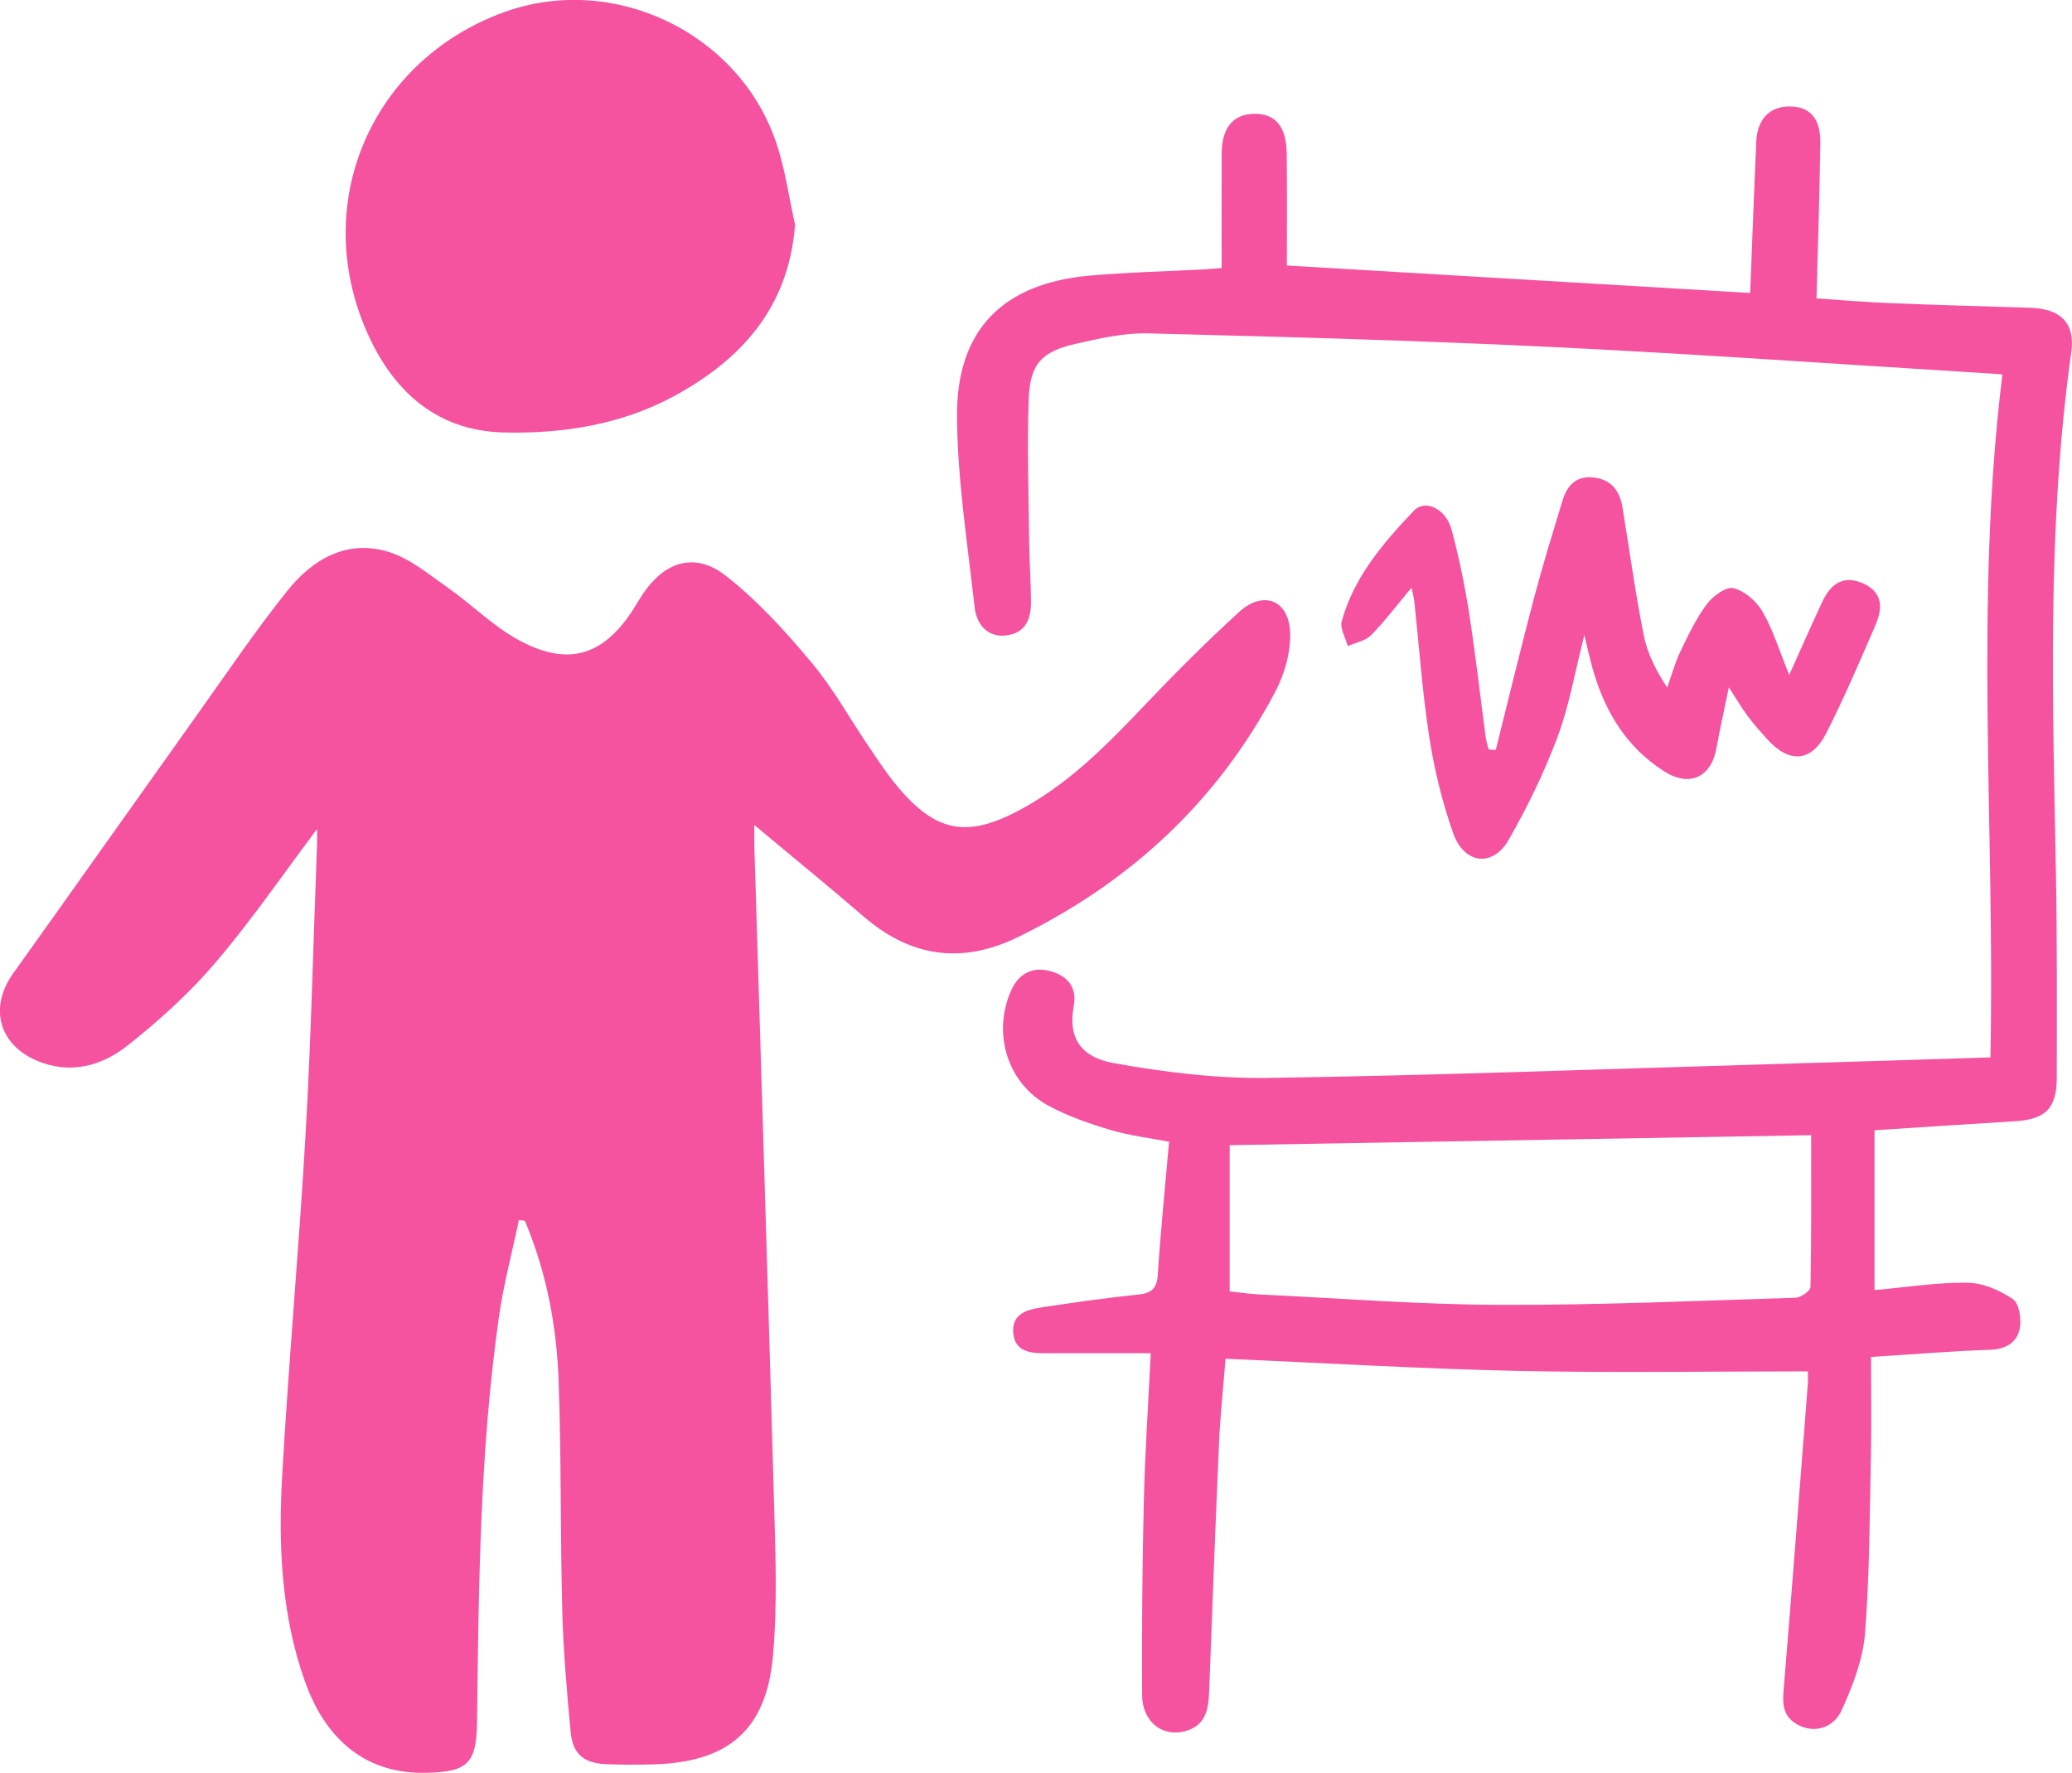
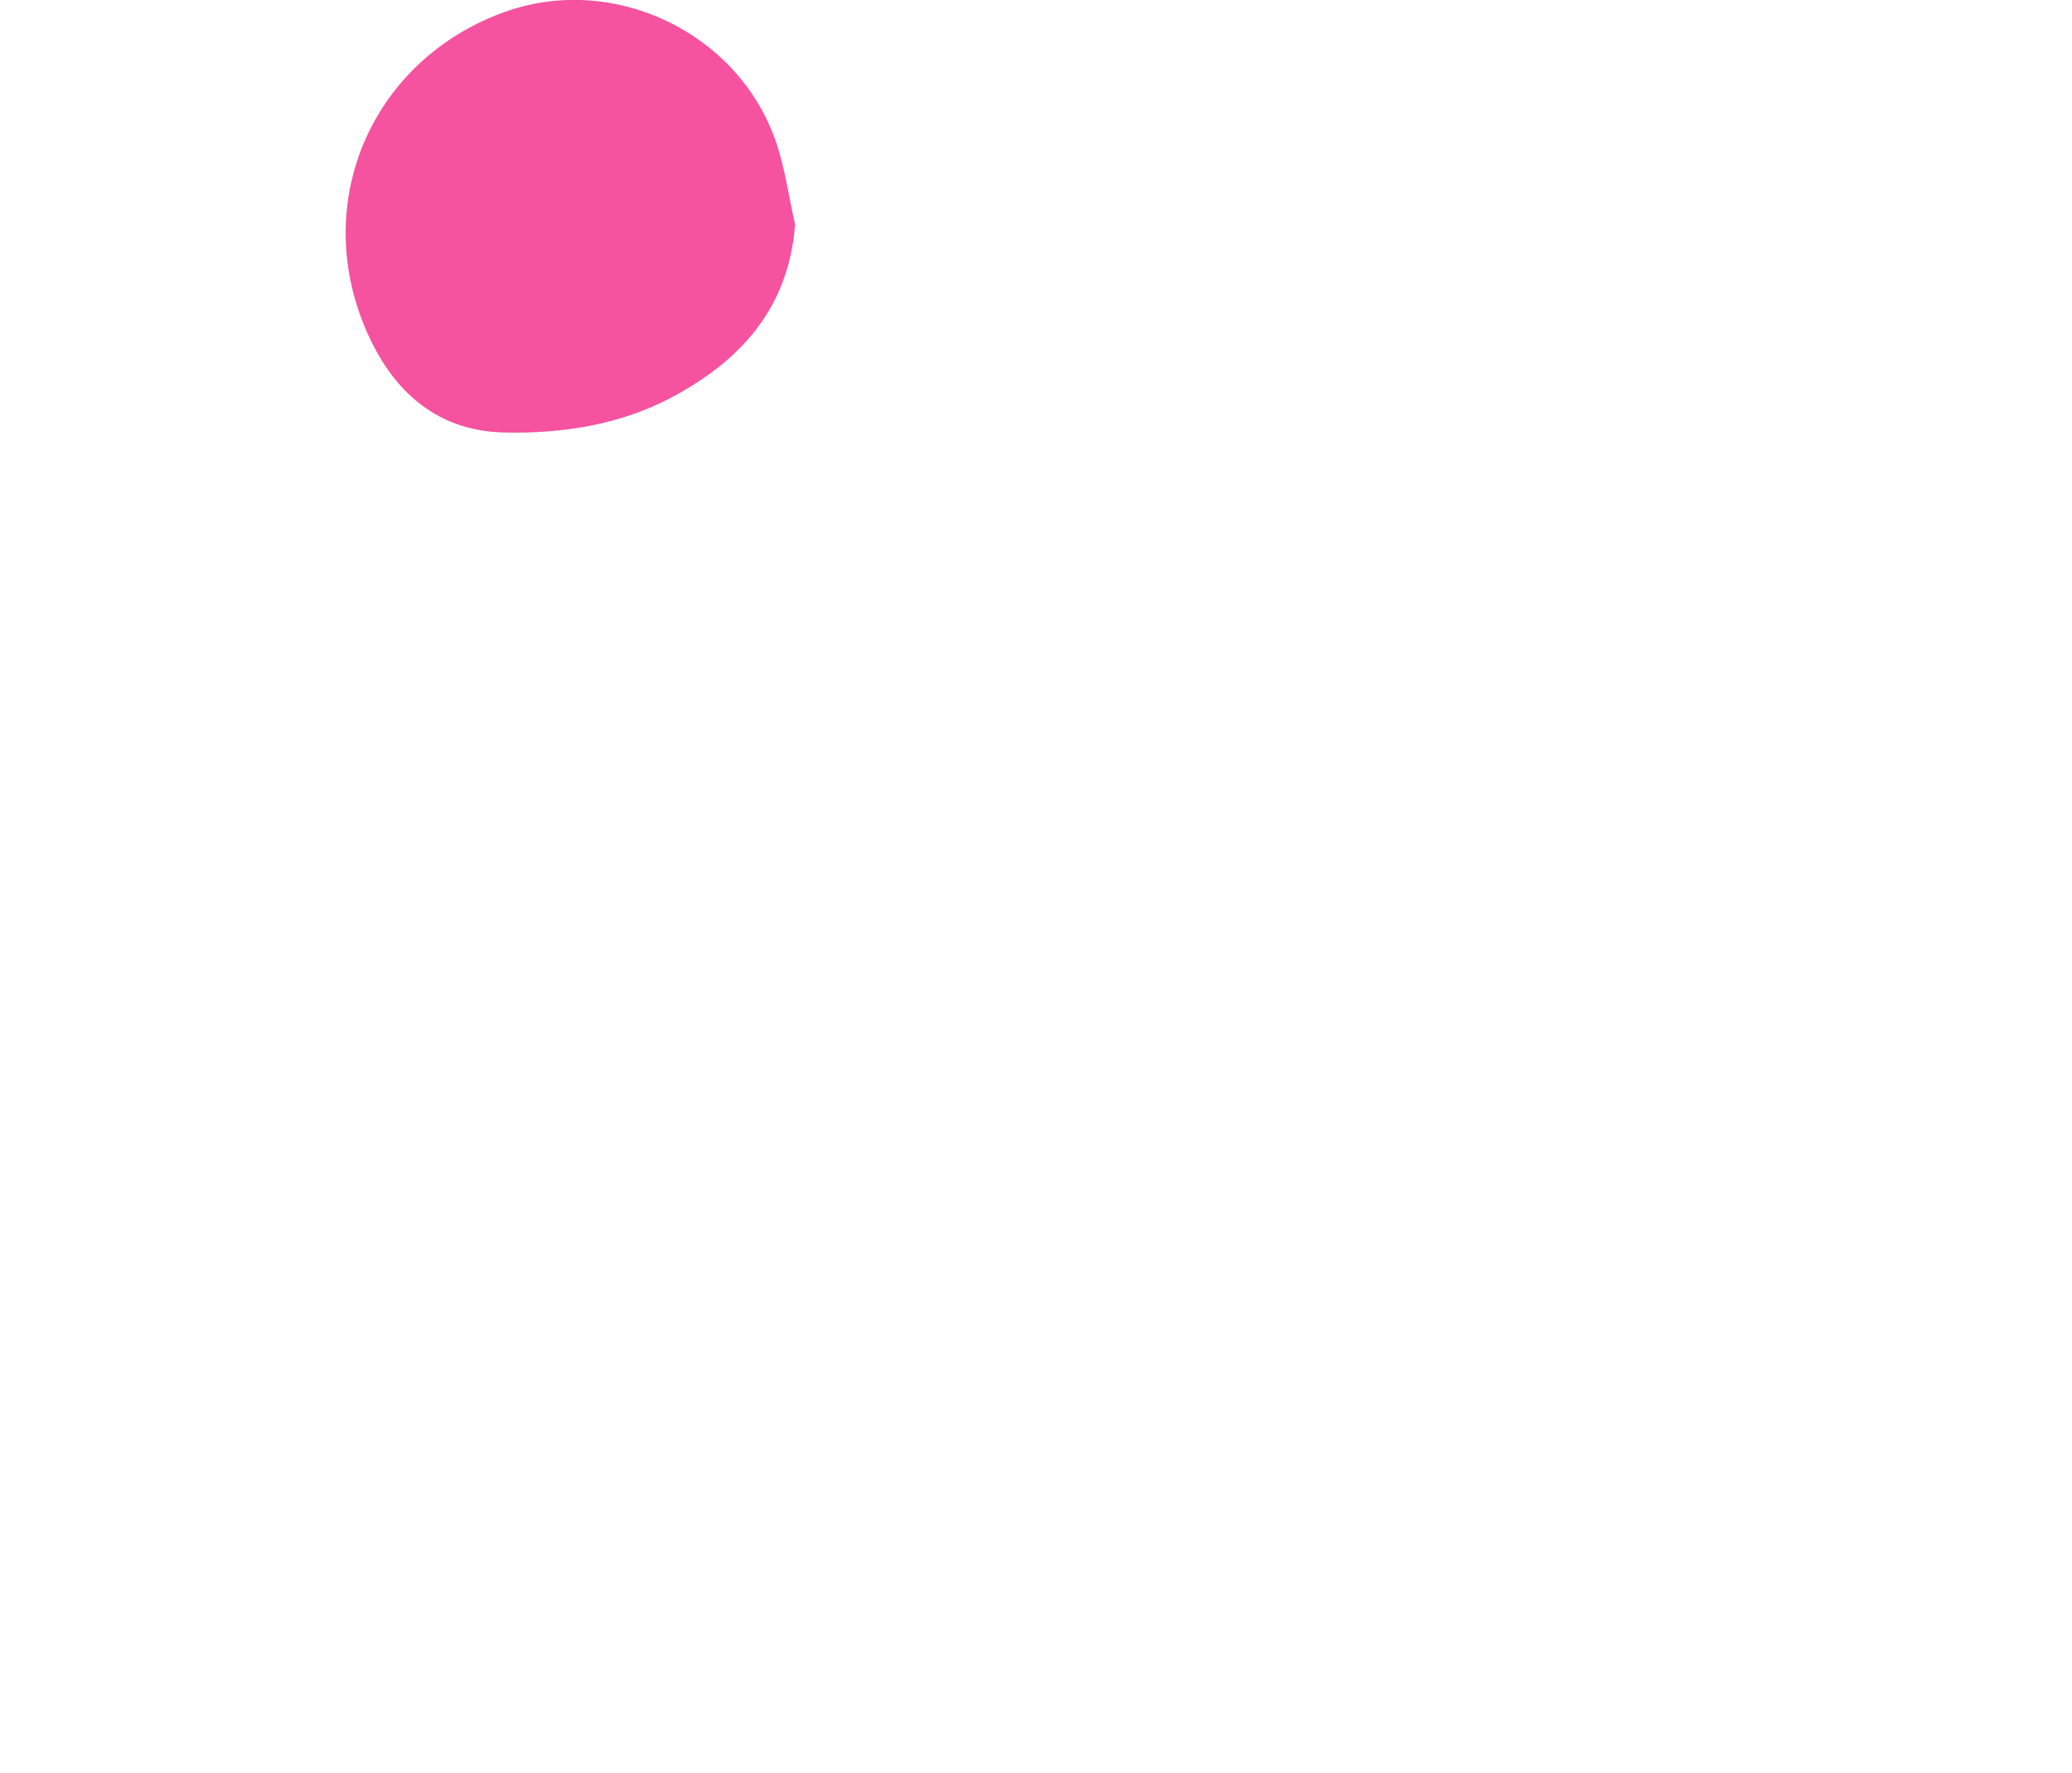
<svg xmlns="http://www.w3.org/2000/svg" id="Layer_1" viewBox="0 0 255.78 218.82">
  <defs>
    <style>.cls-1{fill:#f5529f;stroke-width:0px;}</style>
  </defs>
-   <path class="cls-1" d="m39.13,102.34c-4.37,5.82-8.18,11.39-12.54,16.49-3.21,3.76-6.95,7.15-10.84,10.22-3.21,2.53-7.11,3.63-11.25,1.85-4.69-2.02-5.85-6.6-2.87-10.76,7.69-10.75,15.31-21.55,22.99-32.32,3.57-5.01,7.02-10.12,10.86-14.91,3.12-3.89,7.35-6.37,12.49-4.79,2.66.82,5.01,2.81,7.37,4.46,2.85,2,5.36,4.53,8.36,6.24,6.34,3.6,10.88,2.22,14.7-3.97.31-.5.6-1,.92-1.48,2.68-4.03,6.42-5.28,10.2-2.36,3.95,3.06,7.39,6.87,10.62,10.72,2.71,3.23,4.78,6.99,7.16,10.5,1.02,1.51,2.03,3.05,3.18,4.47,5.04,6.21,9.01,6.88,16.04,2.93,5.83-3.27,10.39-7.96,14.93-12.74,3.72-3.91,7.55-7.73,11.53-11.37,2.89-2.64,6.04-1.53,6.27,2.37.14,2.49-.66,5.31-1.85,7.55-7.2,13.59-17.99,23.53-31.78,30.25-6.85,3.33-13.17,2.47-18.97-2.53-4.38-3.78-8.87-7.43-13.53-11.33,0,.98-.02,1.77,0,2.56.81,26.77,1.66,53.55,2.41,80.33.18,6.55.47,13.15-.11,19.66-.82,9.21-5.56,13.16-14.81,13.4-1.91.05-3.83.05-5.74-.02-2.8-.11-4.17-1.24-4.43-4.01-.46-4.96-.9-9.94-1.03-14.91-.25-9.47-.11-18.95-.45-28.41-.24-6.79-1.51-13.45-4.17-19.75l-.73-.1c-.84,4.01-1.91,7.99-2.48,12.04-2.34,16.51-2.49,33.16-2.69,49.79-.06,5.26-1.1,6.29-6.27,6.41-7.07.17-12.27-3.68-14.97-11.26-2.93-8.22-3.3-16.8-2.82-25.37.8-14.11,2.09-28.2,2.9-42.31.68-11.87.95-23.77,1.41-35.66.02-.47,0-.94,0-1.86Z" />
-   <path class="cls-1" d="m142.06,167.03c-4.64,0-8.87-.01-13.1,0-1.87,0-3.69-.22-3.88-2.52-.19-2.32,1.66-2.86,3.45-3.13,3.94-.59,7.89-1.17,11.85-1.57,1.71-.17,2.44-.67,2.55-2.52.34-5.38.9-10.75,1.39-16.36-2.48-.48-4.94-.77-7.28-1.47-2.6-.78-5.23-1.69-7.61-2.98-5.1-2.77-6.97-8.96-4.59-14.26.94-2.09,2.67-2.96,4.89-2.33,2.14.61,3.24,2.05,2.82,4.3-.7,3.73.7,6.27,4.92,7.03,6.26,1.12,12.68,1.92,19.02,1.83,20.38-.3,40.75-1.07,61.13-1.67,9.3-.27,18.6-.57,28.09-.86.58-28.2-2-56.15,1.48-84.31-1.09-.07-1.95-.13-2.82-.19-17.6-1.08-35.2-2.34-52.81-3.19-16.62-.81-33.25-1.26-49.88-1.68-2.94-.07-5.94.62-8.85,1.28-4.24.96-5.68,2.47-5.84,6.86-.22,5.89,0,11.79.06,17.69.03,2.41.21,4.82.22,7.23.02,2.07-.55,3.85-2.96,4.21-2.05.31-3.72-.97-4-3.49-.87-7.84-2.12-15.69-2.17-23.55-.07-10.67,5.68-16.39,16.29-17.35,4.72-.43,9.47-.52,14.2-.78.89-.05,1.78-.14,2.18-.17,0-4.86-.02-9.49,0-14.12.02-3.2,1.41-4.87,4.01-4.91,2.62-.03,3.97,1.53,4.02,4.89.06,4.64.02,9.27.02,13.83,19.51,1.16,38.31,2.27,57.19,3.39.25-6.24.48-12.45.75-18.66.12-2.78,1.66-4.37,4.11-4.36,2.5,0,3.84,1.45,3.8,4.5-.08,6.3-.3,12.6-.47,19.19,2.8.19,5.99.46,9.18.59,5.74.24,11.48.38,17.22.57,3.73.12,5.56,1.88,5.05,5.48-3.02,21.45-2.29,42.99-1.89,64.53.15,8.32.11,16.64.1,24.96,0,3.87-1.36,5.2-5.2,5.44-5.88.36-11.76.75-17.3,1.11v19.73c4.11-.37,7.81-.97,11.51-.91,1.9.03,4,.94,5.59,2.04.79.55,1.06,2.53.81,3.7-.34,1.58-1.64,2.46-3.53,2.53-4.72.16-9.43.55-14.81.89,0,4.2.07,8.08-.01,11.95-.16,7.39-.15,14.81-.73,22.17-.25,3.21-1.51,6.44-2.85,9.42-1.08,2.4-3.52,2.91-5.47,1.85-1.62-.88-1.9-2.26-1.75-4.01,1.05-12.68,2.02-25.37,3.01-38.05.05-.65,0-1.3,0-1.55-12.07,0-24.02.2-35.96-.06-11.88-.26-23.75-.97-35.92-1.5-.28,3.55-.65,6.91-.8,10.28-.45,10.22-.83,20.44-1.22,30.66-.08,2.17-.32,4.23-2.82,4.99-2.87.87-5.44-1.07-5.46-4.39-.04-7.98.02-15.97.21-23.95.14-5.89.54-11.77.86-18.31Zm9.75-7.63c1.28.13,2.41.31,3.55.37,9.88.47,19.77,1.25,29.65,1.29,12.22.05,24.44-.5,36.65-.88.66-.02,1.83-.85,1.84-1.32.12-6.27.08-12.53.08-18.74-23.66.41-47.72.82-71.78,1.23v18.05Z" />
  <path class="cls-1" d="m98.15,27.75c-.81,10.27-6.67,16.67-15.01,21.18-6.5,3.51-13.77,4.63-20.99,4.45-8.67-.22-14.15-5.62-17.26-13.36-6.35-15.77,1.38-32.76,17.37-38.53,13.38-4.83,28.78,2.41,33.49,15.91,1.16,3.32,1.62,6.88,2.4,10.34Z" />
-   <path class="cls-1" d="m184.65,92.55c1.57-6.26,3.08-12.54,4.73-18.78,1.06-4.01,2.29-7.97,3.49-11.94.55-1.83,1.61-3.1,3.76-2.9,2.28.22,3.33,1.64,3.67,3.75.85,5.24,1.58,10.51,2.61,15.72.44,2.23,1.5,4.34,2.9,6.47.53-1.49.95-3.04,1.63-4.46.96-2.01,1.94-4.07,3.27-5.85.74-.99,2.38-2.19,3.28-1.96,1.38.34,2.85,1.62,3.59,2.9,1.3,2.25,2.07,4.8,3.29,7.81,1.56-3.47,2.79-6.27,4.08-9.03,1.15-2.47,2.82-3.22,4.95-2.31,2.13.91,2.75,2.57,1.63,5.16-1.94,4.49-3.87,9-6.08,13.36-1.83,3.6-4.58,3.77-7.3.75-.83-.93-1.67-1.86-2.41-2.86-.73-.98-1.35-2.04-2.32-3.55-.59,2.88-1.12,5.21-1.54,7.55-.65,3.55-3.31,4.79-6.36,2.88-4.93-3.1-7.6-7.76-9.06-13.25-.27-1.01-.5-2.04-.88-3.63-1.17,4.58-1.86,8.71-3.3,12.56-1.65,4.39-3.72,8.68-6.06,12.75-1.96,3.4-5.49,2.96-6.83-.84-1.34-3.81-2.32-7.8-2.94-11.79-.87-5.58-1.26-11.23-1.86-16.84-.05-.47-.19-.92-.34-1.69-1.78,2.13-3.27,4.11-4.99,5.87-.7.71-1.91.91-2.88,1.35-.27-1.03-1-2.19-.75-3.07,1.51-5.45,5.11-9.65,8.89-13.63,1.42-1.49,3.98-.25,4.67,2.32.9,3.36,1.61,6.78,2.15,10.22.8,5.09,1.37,10.21,2.05,15.31.07.55.25,1.08.38,1.61.29.02.58.04.88.06Z" />
</svg>